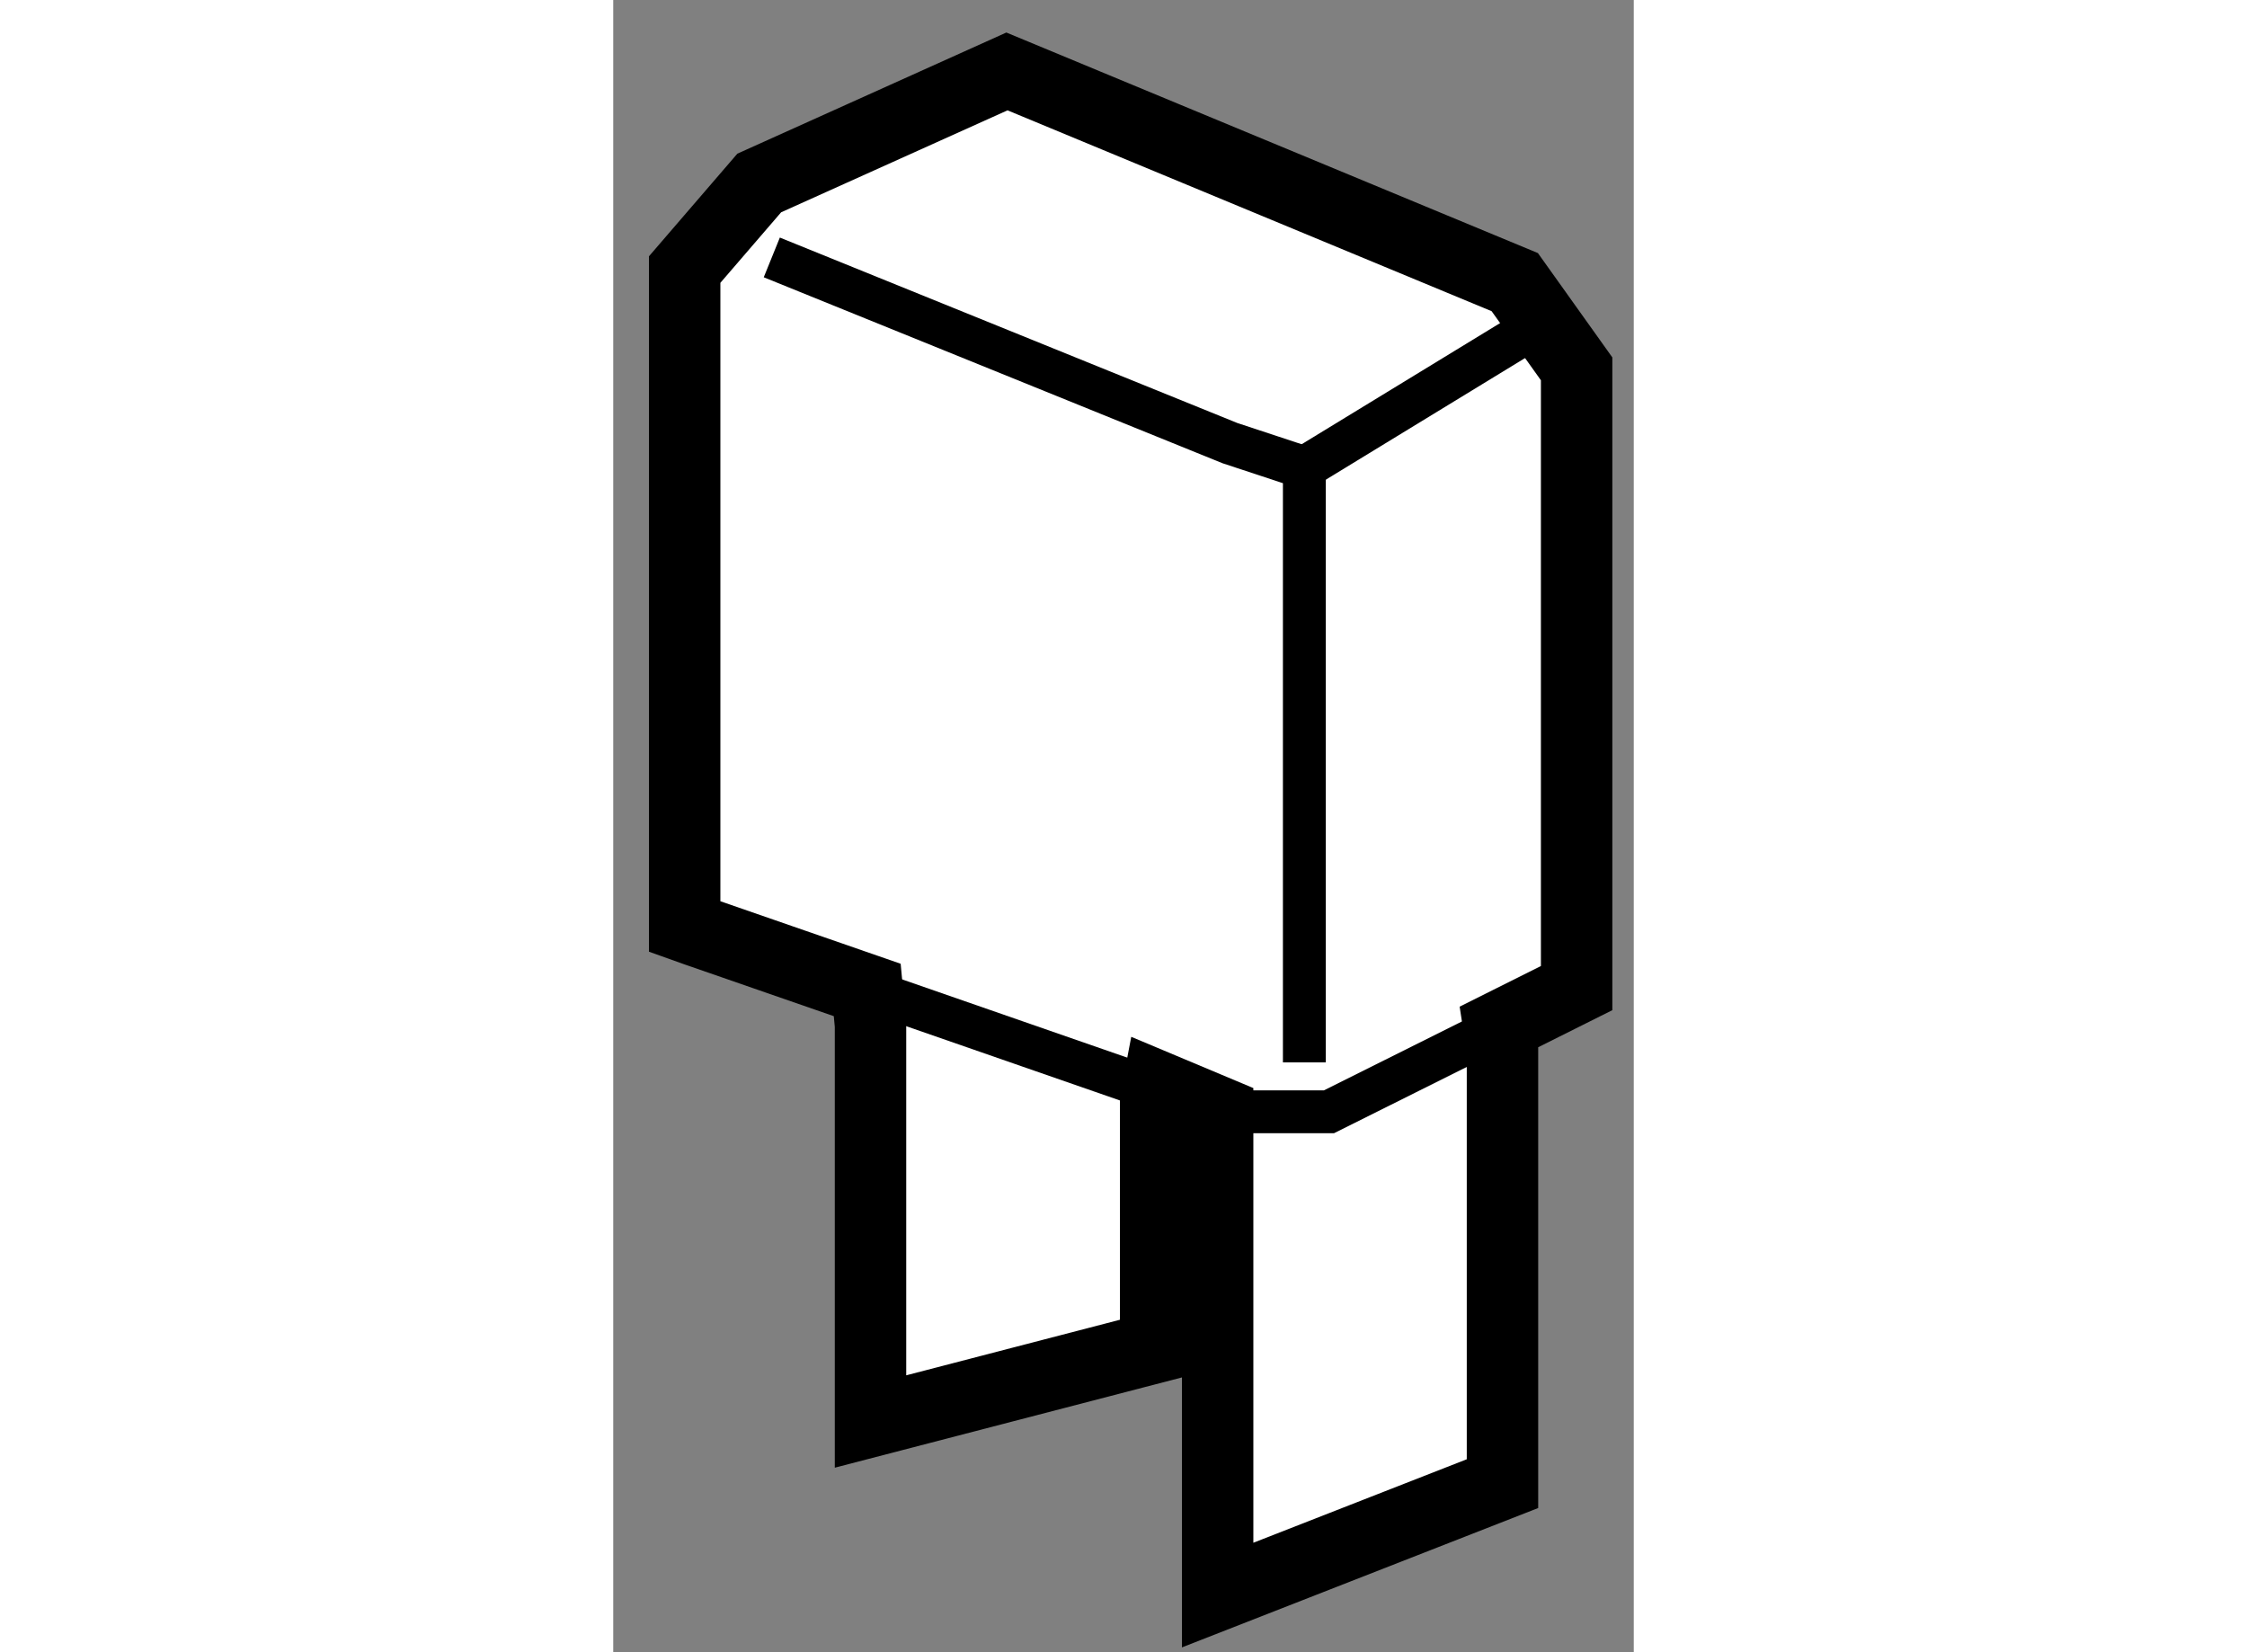
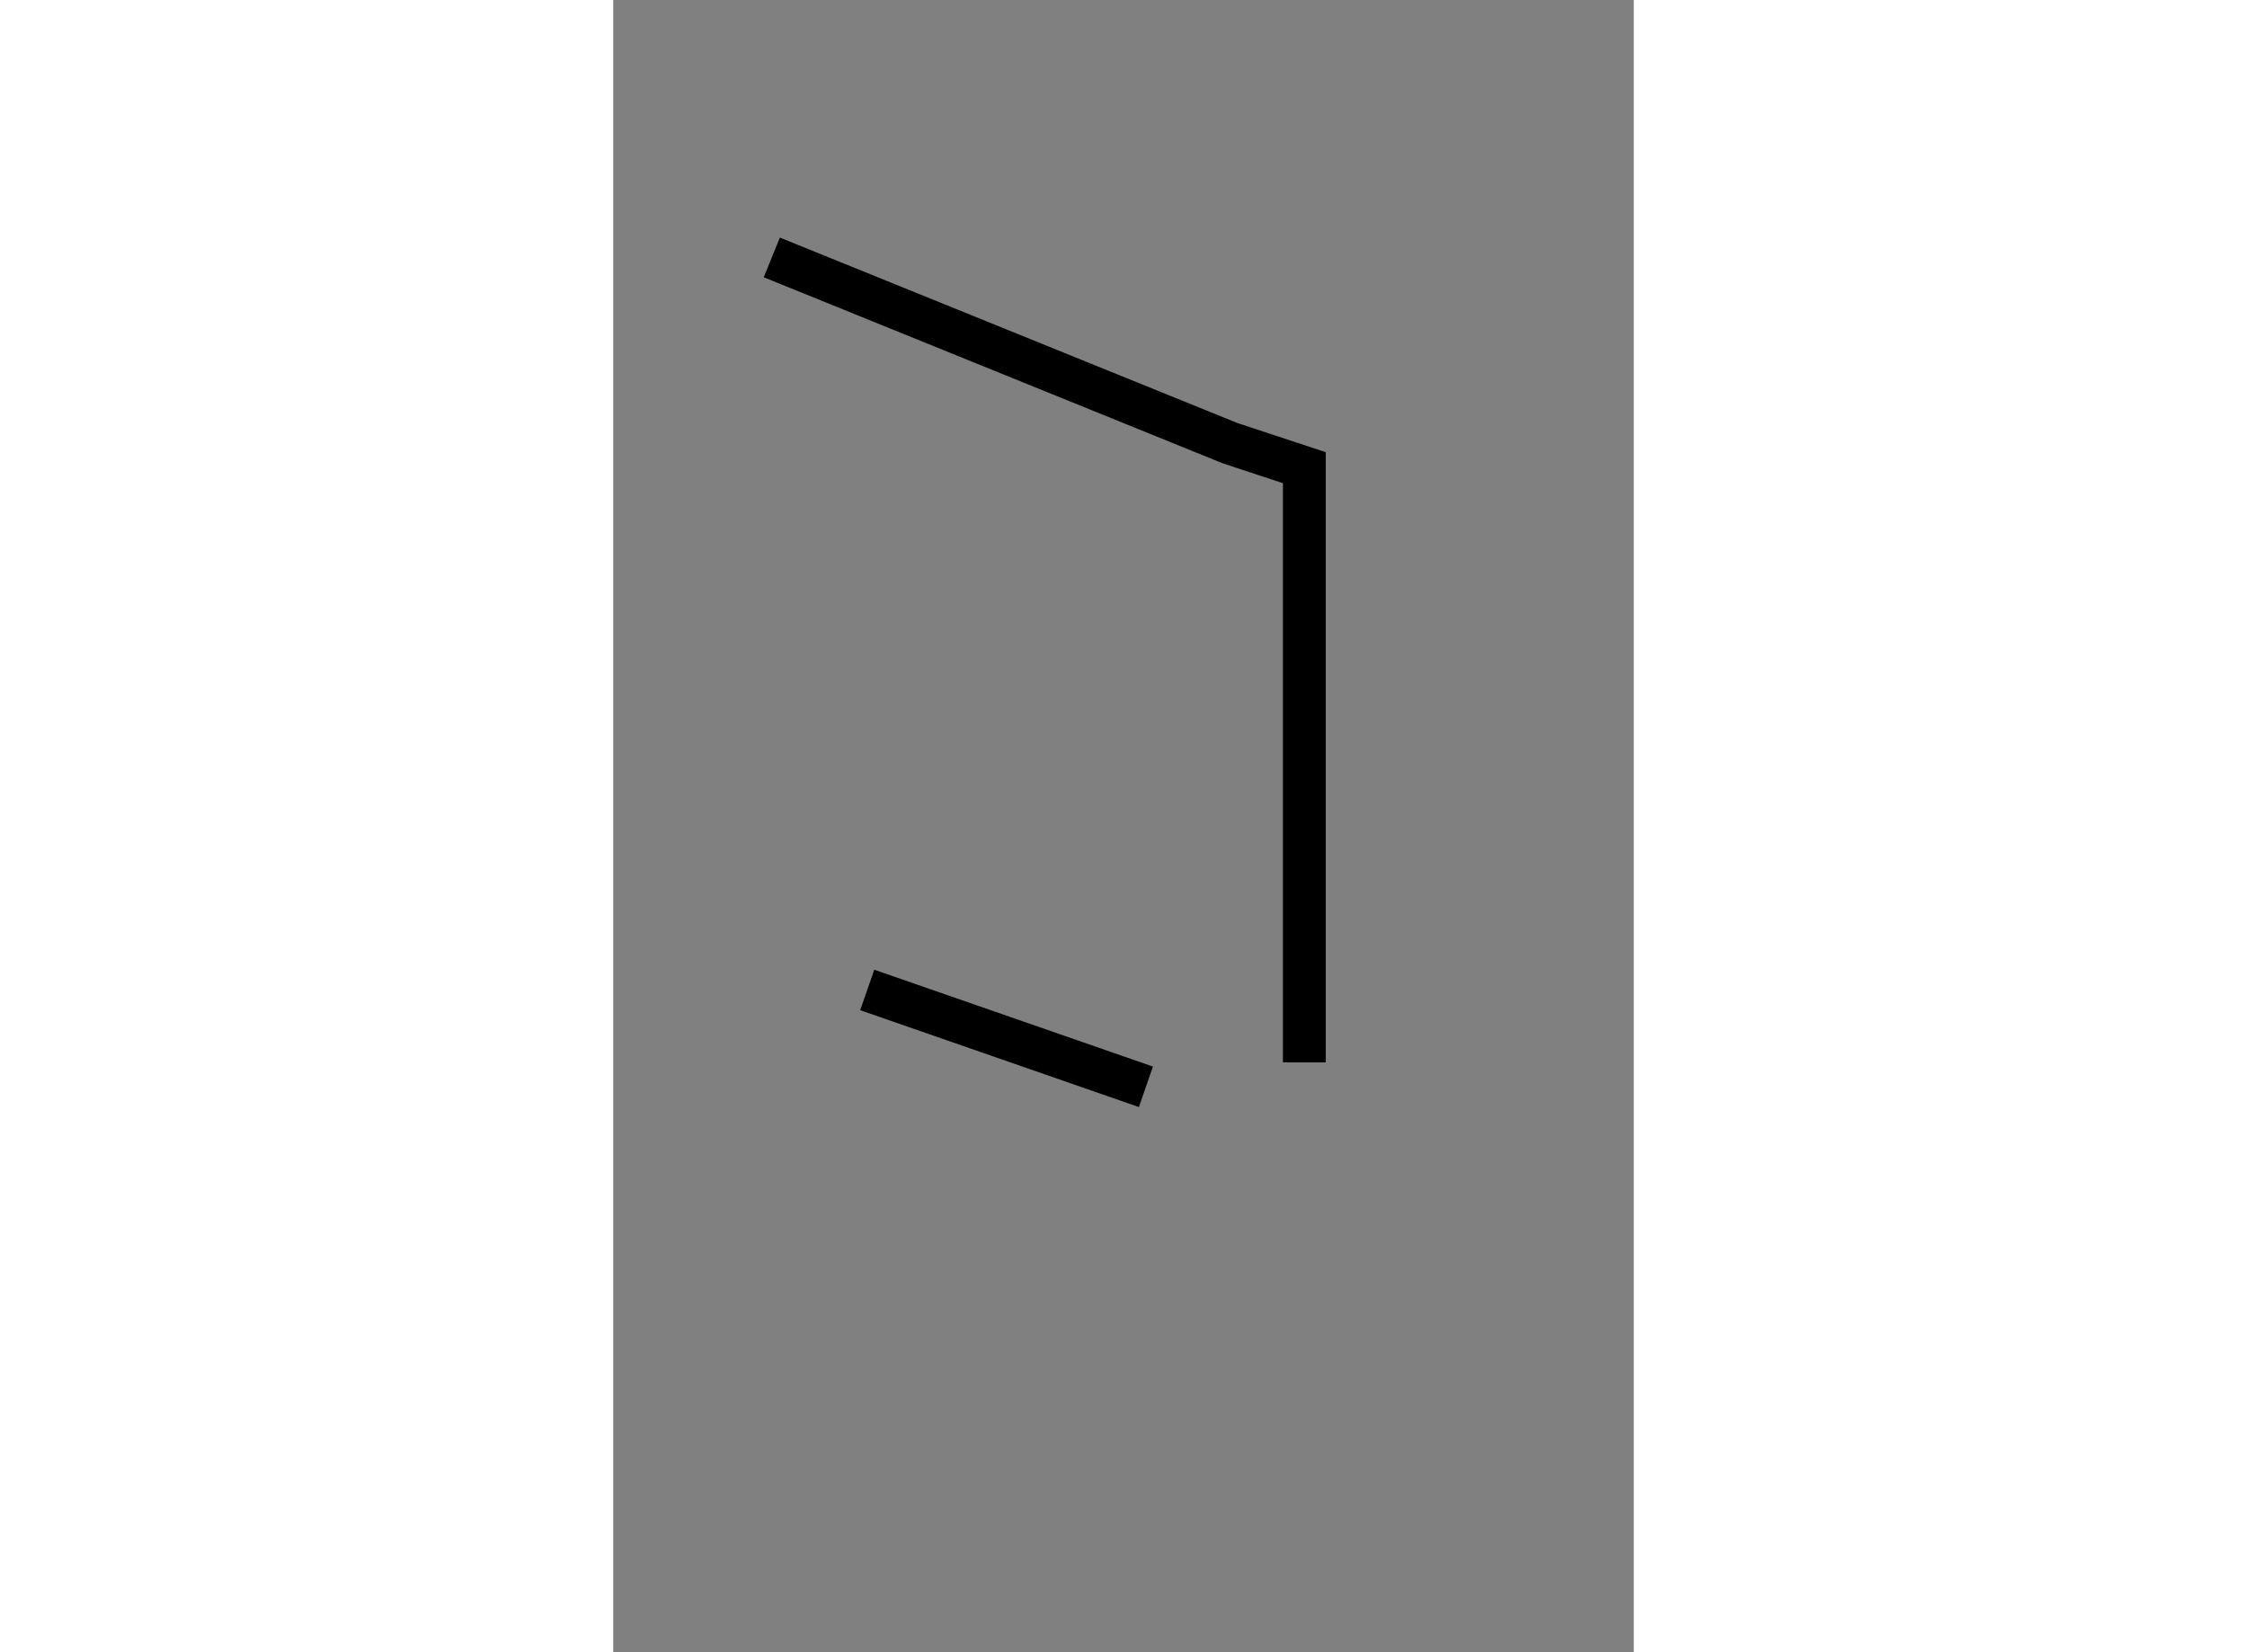
<svg xmlns="http://www.w3.org/2000/svg" version="1.1" x="0px" y="0px" width="244.8px" height="180px" viewBox="167.11 50.446 7.144 11.566" enable-background="new 0 0 244.8 180" xml:space="preserve">
  <rect x="167.11" y="50.446" width="7.144" height="11.566" fill="#808080" stroke="none" />
  <g>
-     <polygon fill="#FFFFFF" stroke="#000000" stroke-width="0.5" points="171.341,58.229 171.341,61.612 173.335,60.832     173.335,57.797 173.31,57.635 173.854,57.363 173.854,53.028 173.421,52.421 169.866,50.946 168.132,51.727 167.61,52.333     167.61,56.932 167.694,56.962 168.888,57.376 168.911,57.624 168.911,60.397 170.907,59.878 170.907,58.143 170.924,58.054     171.341,58.229   " />
    <line fill="none" stroke="#000000" stroke-width="0.3" x1="170.839" y1="58.054" x2="168.888" y2="57.376" />
-     <polyline fill="none" stroke="#000000" stroke-width="0.3" points="173.31,57.635 172.12,58.229 171.341,58.229   " />
    <polyline fill="none" stroke="#000000" stroke-width="0.3" points="168.22,52.248 171.427,53.548 171.948,53.72 171.948,57.883       " />
-     <line fill="none" stroke="#000000" stroke-width="0.3" x1="171.948" y1="53.72" x2="173.509" y2="52.767" />
  </g>
</svg>